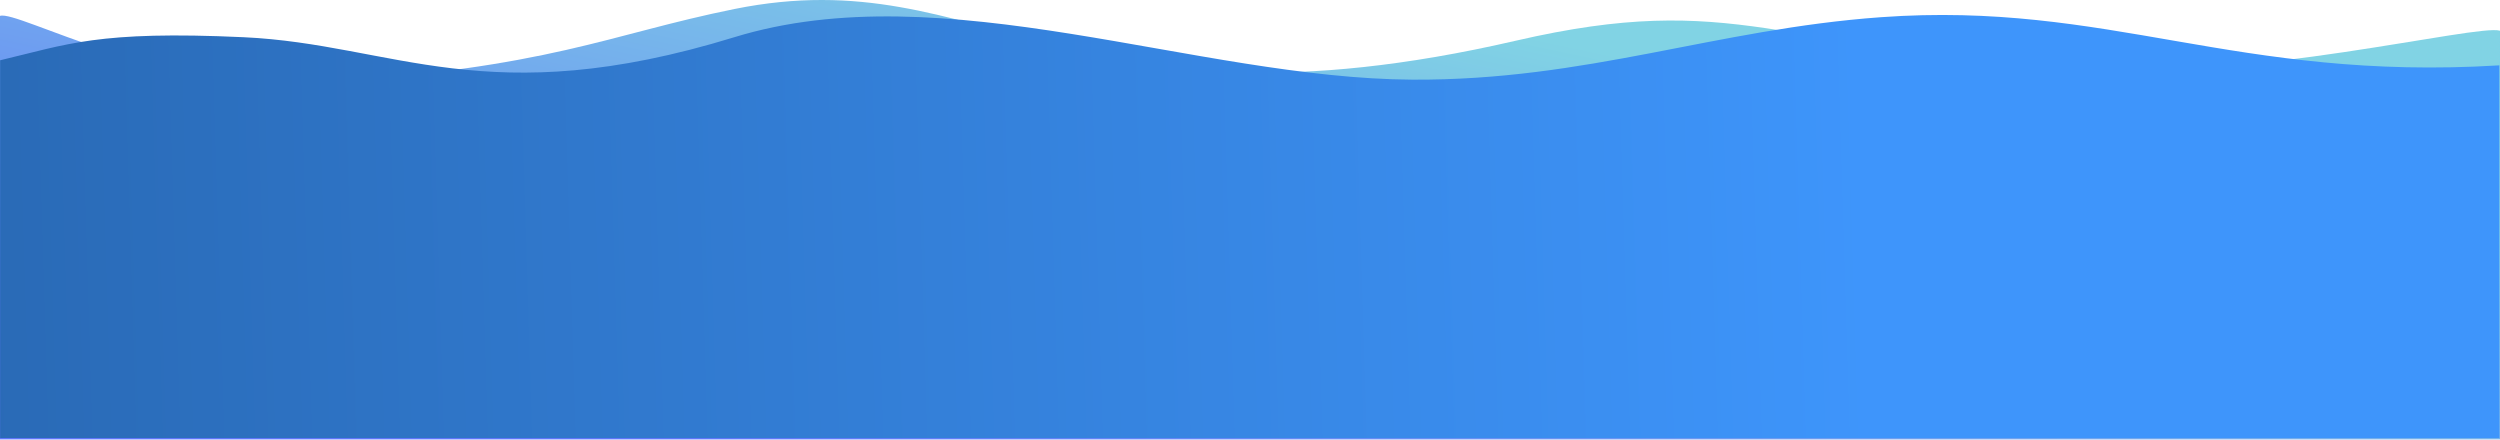
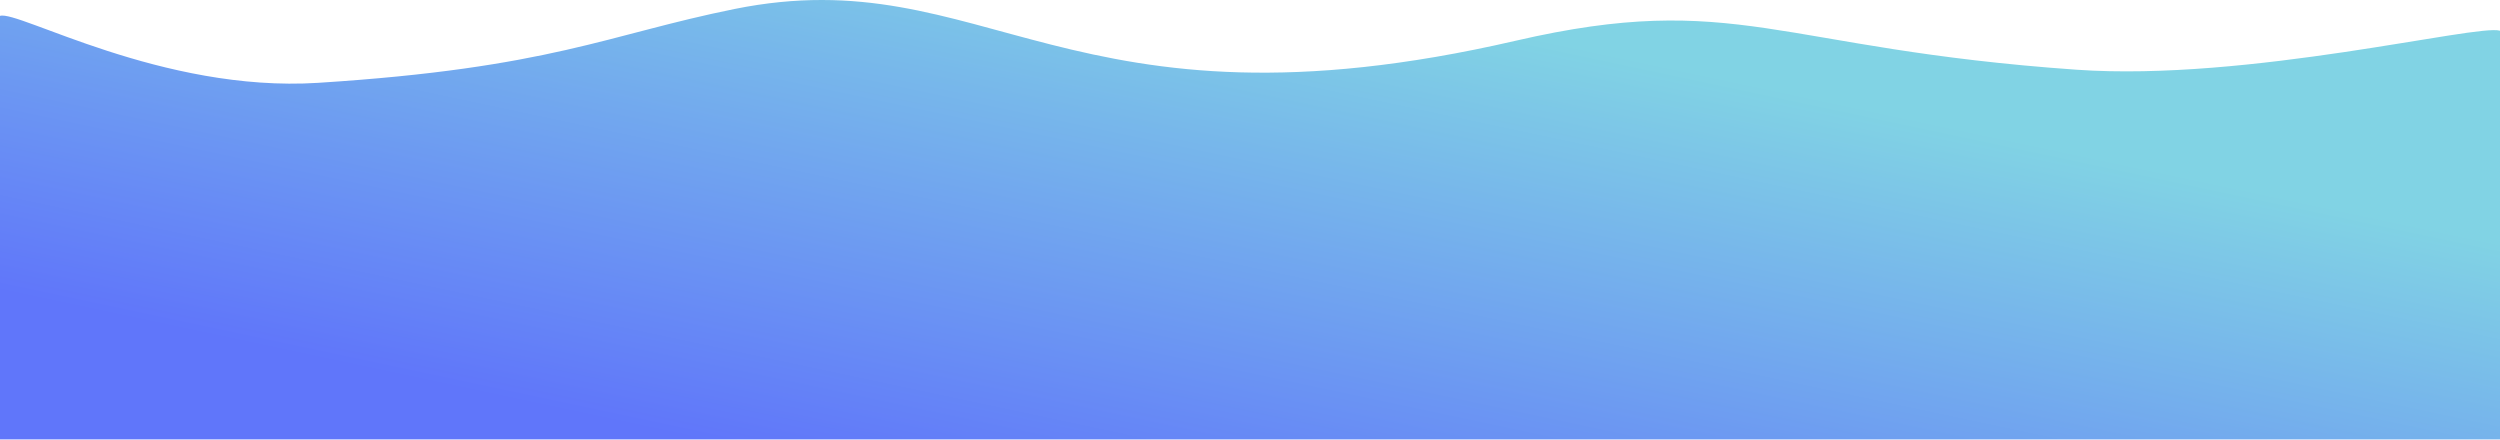
<svg xmlns="http://www.w3.org/2000/svg" width="3148" height="554" viewBox="0 0 3148 554" fill="none">
  <path style="mix-blend-mode:multiply" d="M-0 20V553.304L3148 553.306V38.68C3119.67 29.852 2830.96 102.924 2615 87.805C2236.5 61.305 2186.38 -12.878 1908.5 51.305C1343.5 181.805 1242 -52.699 925 11.305C765 43.61 693.888 85.641 400.5 104.305C204 116.805 22.219 12.395 -0 20Z" fill="url(#paint0_linear)" />
  <g style="mix-blend-mode:multiply">
-     <path d="M0.166 551.5L3147.17 551.5V82.293C2815.11 102.67 2655.46 0.991 2368.54 21.653C2159.53 36.705 1998.33 101.515 1778.51 100.305C1505.99 98.805 1188.68 -34.257 924.613 46.873C613 142.61 495.92 55.67 307 46.873C123 38.305 84.5 56 0.166 75.897V551.5Z" fill="url(#paint1_linear)" />
-   </g>
+     </g>
  <defs>
    <linearGradient id="paint0_linear" x1="2438.76" y1="154.469" x2="2290.07" y2="854.013" gradientUnits="userSpaceOnUse">
      <stop stop-color="#81D3E4" />
      <stop offset="1" stop-color="#6076FA" />
    </linearGradient>
    <linearGradient id="paint1_linear" x1="2348.86" y1="285.183" x2="-2183.04" y2="422.902" gradientUnits="userSpaceOnUse">
      <stop stop-color="#3E95FB" />
      <stop offset="1" stop-color="#174377" />
    </linearGradient>
  </defs>
</svg>